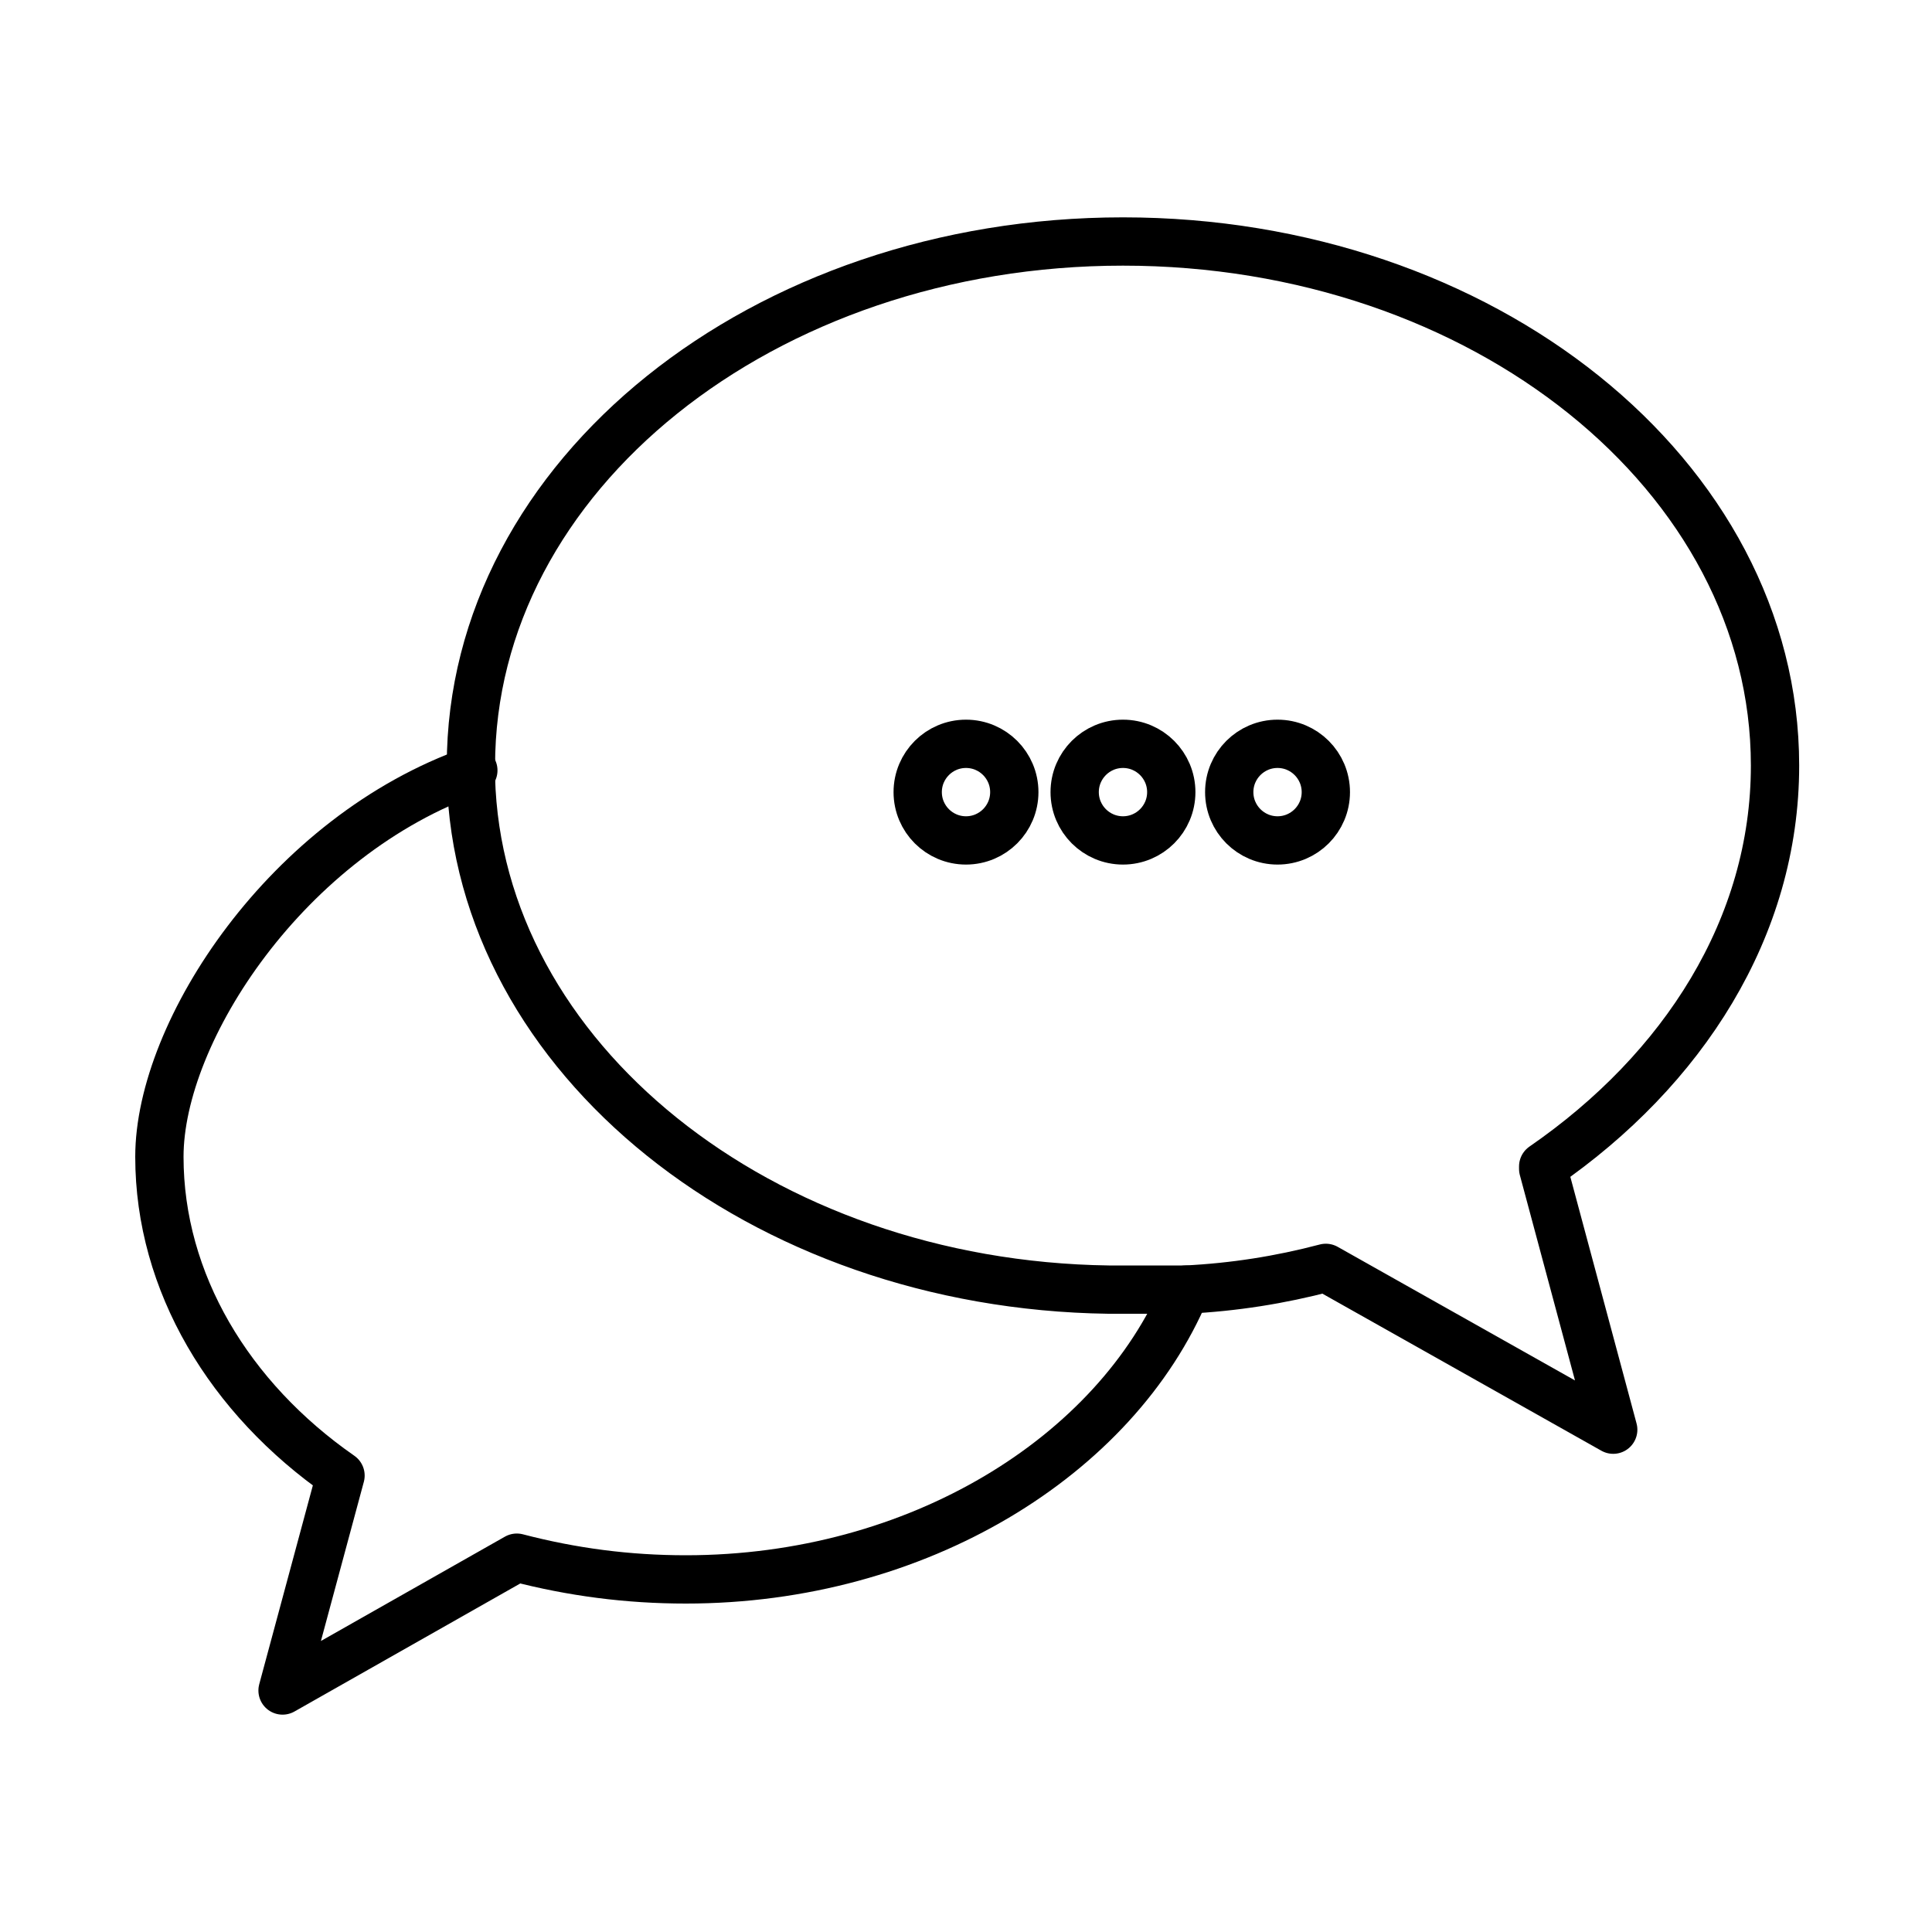
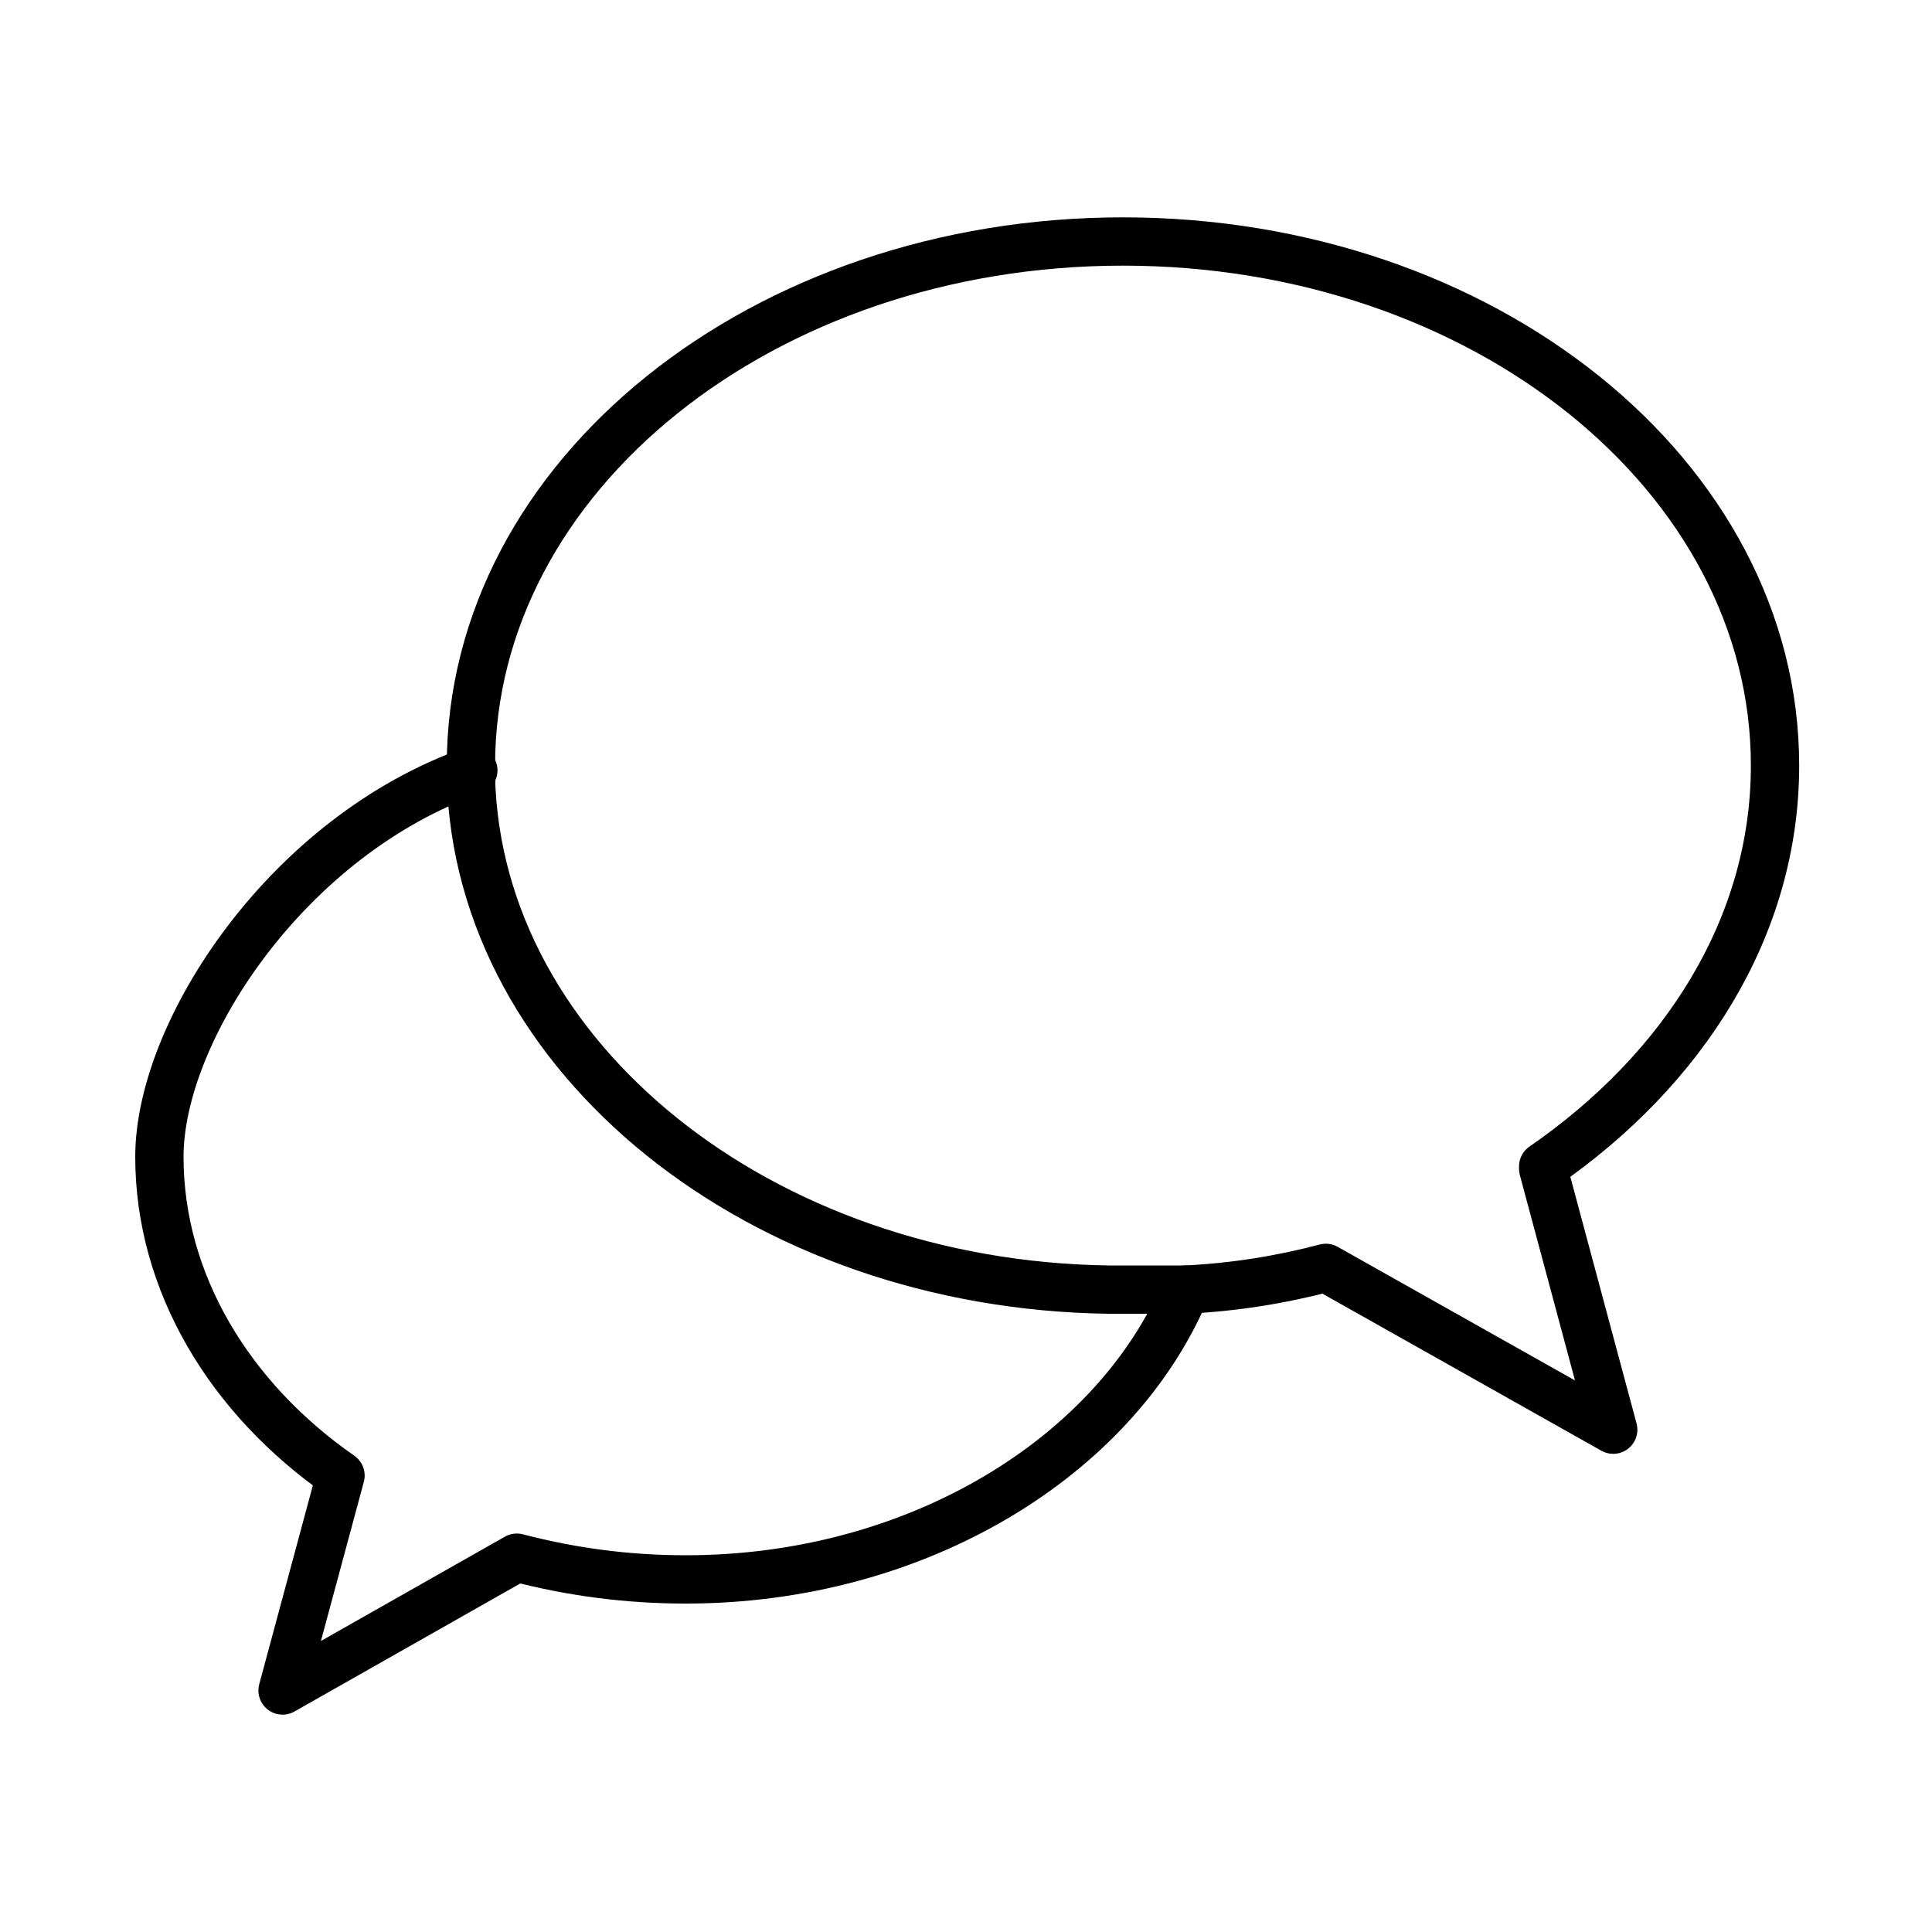
<svg xmlns="http://www.w3.org/2000/svg" id="_レイヤー_1" data-name="レイヤー_1" version="1.1" viewBox="0 0 80 80">
  <g id="svg-defs-mask-icon-community-chat">
    <path fill="none" stroke="#000" stroke-linecap="round" stroke-linejoin="round" stroke-width="2px" d="M63.9,48.4l2.9,10.8-11.9-6.7c-1.9.5-3.8.8-5.8.9-.8,0-1.7,0-2.6,0s-.4,0-.6,0c-14.4-.2-26.1-9.6-26.4-21.2,0-.2,0-.3,0-.5,0-12,12.1-21.7,27-21.7s27,9.7,27,21.7c0,6.7-3.8,12.6-9.6,16.6Z" />
    <path fill="none" stroke="#000" stroke-linecap="round" stroke-linejoin="round" stroke-width="2px" d="M49.1,53.4c-2.9,6.9-11.1,12-20.7,12-2.4,0-4.7-.3-7-.9l-9.7,5.5,2.4-8.9c-4.6-3.2-7.5-8-7.5-13.2s5.3-13.3,13-16" />
-     <circle fill="none" stroke="#000" stroke-linecap="round" stroke-linejoin="round" stroke-width="2px" cx="40" cy="32.8" r="2" />
-     <circle fill="none" stroke="#000" stroke-linecap="round" stroke-linejoin="round" stroke-width="2px" cx="46.5" cy="32.8" r="2" />
-     <circle fill="none" stroke="#000" stroke-linecap="round" stroke-linejoin="round" stroke-width="2px" cx="52.9" cy="32.8" r="2" />
  </g>
</svg>